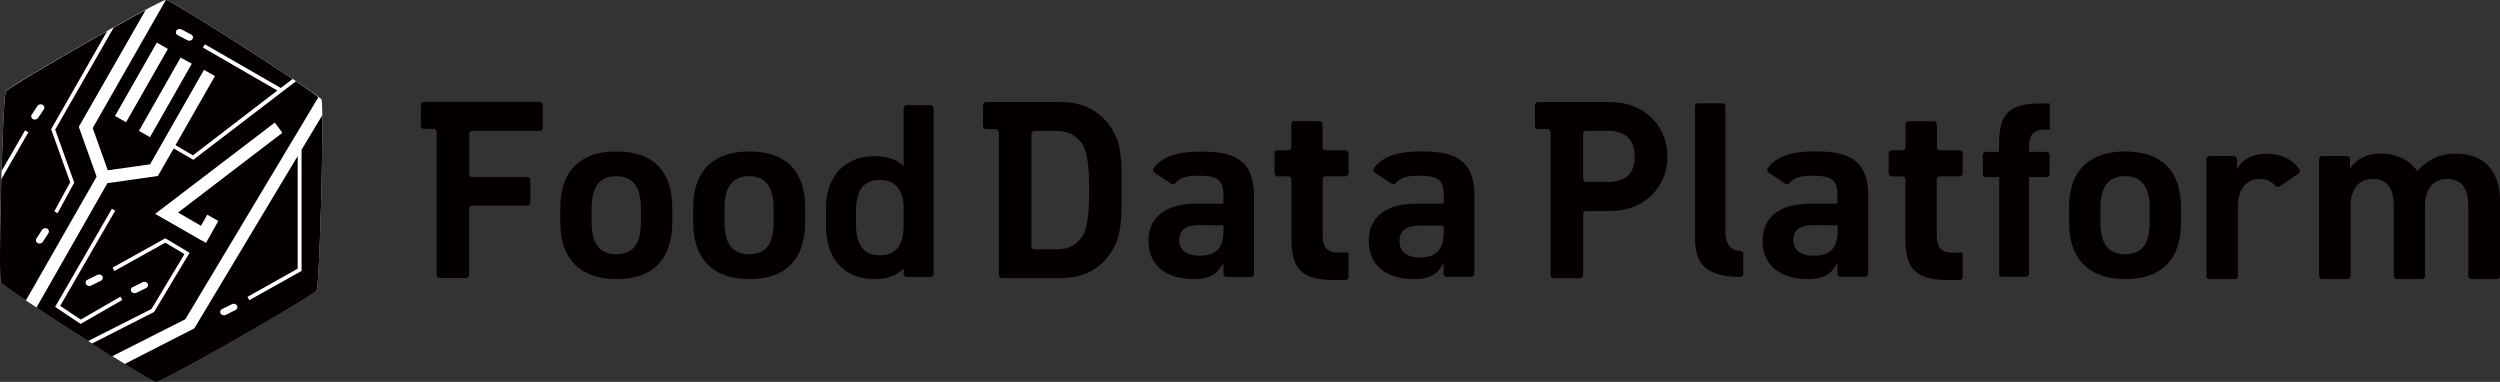
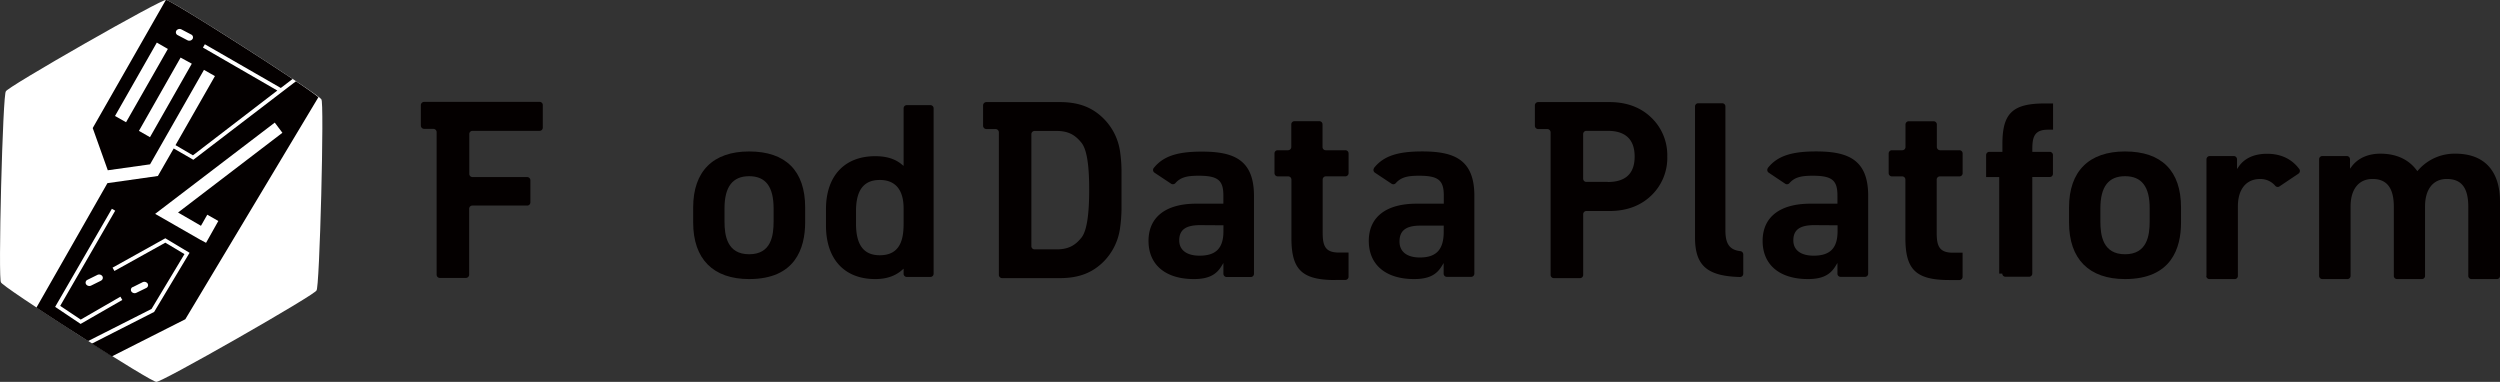
<svg xmlns="http://www.w3.org/2000/svg" id="レイヤー_1" data-name="レイヤー 1" viewBox="0 0 982.29 150.04">
  <rect x="0" y="0" width="982.29" height="150.04" fill="#333333" stroke="none" />
  <defs>
    <style>.cls-1{fill:#fff;}.cls-2{fill:#040000;}.cls-3,.cls-4{fill:none;}.cls-3{stroke:#e60012;stroke-miterlimit:10;stroke-width:2.77px;}</style>
  </defs>
  <g id="logo">
    <path class="cls-1" d="M128.28,0c0-1.51-64.14,35.1-62.9,35.89-1.24-.79-3.19,75.68-1.92,75-1.27.72,60.94,40.57,61,39.06,0,1.51,64.14-35.1,62.91-35.89,1.23.79,3.19-75.68,1.92-75C190.54,38.43,128.32-1.46,128.28,0Z" transform="translate(-63.04 0.03)" />
-     <path class="cls-2" d="M305.19,109.62c-14.17,0-22-7.89-22-22.22V81.48c0-14.2,7.8-22,22-22,14.36,0,22,7.62,22,22V87.4C327.15,97.54,323.34,109.62,305.19,109.62Zm0-40.42c-6.52,0-9.69,4.15-9.69,12.68V87c0,5.52,1,12.87,9.69,12.87s9.68-7.35,9.68-12.87V81.88C314.87,73.35,311.7,69.2,305.19,69.2Z" transform="translate(-63.04 0.03)" />
    <path class="cls-2" d="M357.4,109.62c-14.17,0-22-7.89-22-22.22V81.48c0-14.2,7.8-22,22-22,14.36,0,22,7.62,22,22V87.4C379.36,97.54,375.55,109.62,357.4,109.62Zm0-40.42c-6.52,0-9.69,4.15-9.69,12.68V87c0,5.52,1,12.87,9.69,12.87S367,92.53,367,87V81.88C367,73.35,363.91,69.2,357.4,69.2Z" transform="translate(-63.04 0.03)" />
    <path class="cls-2" d="M406.93,109.62c-12.12,0-19.35-7.85-19.35-21V82.17c0-13,7.23-20.83,19.35-20.83,4.34,0,7.74,1,10.41,3.22l.74.6V42.54a1.25,1.25,0,0,1,1.24-1.26h9.29a1.25,1.25,0,0,1,1.26,1.24h0v65a1.25,1.25,0,0,1-1.24,1.26h-9.45a1.25,1.25,0,0,1-1.1-1.25v-2l-.75.66C414.65,108.48,411.25,109.62,406.93,109.62Zm1.79-38.94c-6.29,0-9.34,4-9.34,12.22v4.94c0,8.36,3,12.42,9.34,12.42,8.29,0,9.36-6.63,9.36-12.42v-6C418.08,74.54,414.84,70.68,408.72,70.68Z" transform="translate(-63.04 0.03)" />
    <path class="cls-2" d="M532.13,109.62c-11.16,0-17.82-5.62-17.82-15S521.14,80,533,80h10.72V76.77c0-6-2.17-7.75-9.68-7.75-4.32,0-7,.47-9.15,2.88a1.31,1.31,0,0,1-1.68.27l-6.55-4.35a1.27,1.27,0,0,1-.36-1.75h0v0c3.68-4.68,9.19-6.53,18.94-6.53,12.31,0,20.51,3,20.51,17.39v30.63a1.26,1.26,0,0,1-1.24,1.26H545a1.28,1.28,0,0,1-1.26-1.26V103.3l-.83,1.35C540.78,108.13,537.54,109.62,532.13,109.62Zm2.49-21.19c-5.7,0-8.24,1.84-8.24,6,0,3.79,2.93,6,8,6,6.48,0,9.37-3,9.37-9.62V88.49Z" transform="translate(-63.04 0.03)" />
    <path class="cls-2" d="M587.75,110c-13.09,0-17.29-4-17.29-16.46v-23a1.26,1.26,0,0,0-1.24-1.26H565A1.28,1.28,0,0,1,563.81,68V60.29A1.24,1.24,0,0,1,565,59h4.15a1.28,1.28,0,0,0,1.26-1.26v-8.9a1.25,1.25,0,0,1,1.24-1.26h9.77a1.25,1.25,0,0,1,1.26,1.24h0v8.92A1.25,1.25,0,0,0,584,59h7.66a1.25,1.25,0,0,1,1.26,1.24h0V68a1.26,1.26,0,0,1-1.24,1.26H584a1.25,1.25,0,0,0-1.26,1.22v0h0v20.9c0,5.19,1,7.82,6.37,7.82h3.8v9.46a1.26,1.26,0,0,1-1.2,1.3h-3.93Z" transform="translate(-63.04 0.03)" />
    <path class="cls-2" d="M618.67,109.62c-11.15,0-17.81-5.62-17.81-15S607.69,80,619.61,80h10.72V76.77c0-6-2.17-7.75-9.68-7.75-4.32,0-7,.47-9.16,2.88a1.27,1.27,0,0,1-1.67.27l-6.55-4.35a1.26,1.26,0,0,1-.38-1.73h0V66c3.68-4.68,9.19-6.53,18.94-6.53,12.31,0,20.51,3,20.51,17.39v30.63a1.26,1.26,0,0,1-1.24,1.26h-9.57a1.25,1.25,0,0,1-1.26-1.22v0h0v-4.21l-.83,1.35C627.32,108.13,624.09,109.62,618.67,109.62Zm2.49-21c-5.69,0-8.23,1.93-8.23,6.26,0,4,2.93,6.26,8,6.26,6.48,0,9.37-3.12,9.37-10.1V88.62Z" transform="translate(-63.04 0.03)" />
    <path class="cls-2" d="M748,107.54a1.29,1.29,0,0,1-1.31,1.27h0c-13-.34-17.65-4.55-17.65-15.58V41.76a1.25,1.25,0,0,1,1.26-1.22h9.42a1.25,1.25,0,0,1,1.26,1.22v0h0V90.36c0,4.55,1,7.73,5.85,8.29A1.29,1.29,0,0,1,748,99.89Z" transform="translate(-63.04 0.03)" />
    <path class="cls-2" d="M773.41,109.62c-11.15,0-17.81-5.62-17.81-15S762.43,80,774.35,80H785V76.77c0-6-2.17-7.75-9.69-7.75-4.31,0-7,.47-9.15,2.88a1.27,1.27,0,0,1-1.67.27L758,67.82a1.27,1.27,0,0,1-.37-1.74V66c3.68-4.68,9.19-6.53,18.94-6.53,12.31,0,20.51,3,20.51,17.39v30.63a1.25,1.25,0,0,1-1.24,1.26h-9.52a1.25,1.25,0,0,1-1.32-1.18v-.07h0v-4.21l-.83,1.35C782,108.13,778.83,109.62,773.41,109.62Zm2.49-21.19c-5.69,0-8.23,1.84-8.23,6,0,3.79,2.92,6,8,6,6.49,0,9.38-3,9.38-9.62V88.49Z" transform="translate(-63.04 0.03)" />
    <path class="cls-2" d="M829,110c-13.09,0-17.3-4-17.3-16.46v-23a1.25,1.25,0,0,0-1.24-1.26h-4.14A1.28,1.28,0,0,1,805.13,68V60.29A1.26,1.26,0,0,1,806.36,59h4.12a1.25,1.25,0,0,0,1.26-1.22v0h0v-8.9A1.26,1.26,0,0,1,813,47.62h9.78a1.24,1.24,0,0,1,1.28,1.2v0h0v8.92A1.29,1.29,0,0,0,825.28,59h7.65a1.25,1.25,0,0,1,1.26,1.22v0h0V68A1.25,1.25,0,0,1,833,69.28h-7.67A1.25,1.25,0,0,0,824,70.54h0v20.9c0,5.19,1,7.82,6.37,7.82h3.8v9.46A1.25,1.25,0,0,1,833,110H829Z" transform="translate(-63.04 0.03)" />
-     <path class="cls-2" d="M848.56,107.46V69.54h-5.14a1.29,1.29,0,0,1-1.29-1.26V60.89a1.26,1.26,0,0,1,1.24-1.26h5.16V56.48c0-12,4-15.86,16.65-15.86h3.25V50.93h-2c-5.17,0-6.15,2.65-6.15,7.55v1.15h6.84a1.25,1.25,0,0,1,1.26,1.22v0h0v7.4a1.24,1.24,0,0,1-1.21,1.27h-6.9v37.93a1.25,1.25,0,0,1-1.22,1.26h-9.32a1.25,1.25,0,0,1-1.25-1.25h0Z" transform="translate(-63.04 0.03)" />
+     <path class="cls-2" d="M848.56,107.46V69.54h-5.14V60.89a1.26,1.26,0,0,1,1.24-1.26h5.16V56.48c0-12,4-15.86,16.65-15.86h3.25V50.93h-2c-5.17,0-6.15,2.65-6.15,7.55v1.15h6.84a1.25,1.25,0,0,1,1.26,1.22v0h0v7.4a1.24,1.24,0,0,1-1.21,1.27h-6.9v37.93a1.25,1.25,0,0,1-1.22,1.26h-9.32a1.25,1.25,0,0,1-1.25-1.25h0Z" transform="translate(-63.04 0.03)" />
    <path class="cls-2" d="M898,109.62c-14.17,0-22-7.89-22-22.22V81.48c0-14.2,7.8-22,22-22,14.37,0,22,7.62,22,22V87.4C920,97.54,916.19,109.62,898,109.62Zm0-40.42c-6.52,0-9.69,4.15-9.69,12.68V87c0,5.52,1,12.87,9.69,12.87s9.68-7.35,9.68-12.87V81.88C907.72,73.35,904.56,69.2,898,69.2Z" transform="translate(-63.04 0.03)" />
    <path class="cls-2" d="M930,108.36V62.54a1.29,1.29,0,0,1,1.26-1.26h9.56A1.28,1.28,0,0,1,942,62.54v3.84l.81-1.15c1.58-2.2,4.76-4.84,11-4.84,5.42,0,9.67,2,12.66,6a1.29,1.29,0,0,1-.32,1.8h0l-7.44,5a1.25,1.25,0,0,1-1.62-.14,7.63,7.63,0,0,0-6-2.75c-5.48,0-8.75,4-8.75,10.8v27.27a1.25,1.25,0,0,1-1.24,1.26h-9.91a1.25,1.25,0,0,1-1.27-1.25h0Z" transform="translate(-63.04 0.03)" />
    <path class="cls-2" d="M1034.13,109.62a1.25,1.25,0,0,1-1.26-1.24h0V81.19c0-7.44-2.68-10.9-8.44-10.9-5.35,0-8.55,4-8.55,10.8v27.27a1.25,1.25,0,0,1-1.24,1.26h-9.77a1.25,1.25,0,0,1-1.26-1.24h0V81.19c0-7.34-2.73-10.9-8.34-10.9-5.42,0-8.65,4-8.65,10.8v27.27a1.25,1.25,0,0,1-1.24,1.26h-9.86a1.25,1.25,0,0,1-1.26-1.24h0V62.54a1.26,1.26,0,0,1,1.24-1.26h9.63a1.25,1.25,0,0,1,1.26,1.22v0h0v3.76l.81-1.06c1.39-1.81,4.69-4.85,11.16-4.85,6.15,0,11,2.22,14.16,6.43l.34.45.37-.43a18.91,18.91,0,0,1,14.6-6.45c11.29,0,17.5,6.71,17.5,18.88v29.14a1.25,1.25,0,0,1-1.24,1.26h0Z" transform="translate(-63.04 0.03)" />
    <path class="cls-2" d="M503.11,59.39a22.84,22.84,0,0,0-6.37-12.75c-4.35-4.35-9.57-6.56-17.28-6.56H450.62a1.31,1.31,0,0,0-1.31,1.3v8a1.31,1.31,0,0,0,1.31,1.3h3.59a1.31,1.31,0,0,1,1.3,1.31v56a1.28,1.28,0,0,0,1.26,1.26h22.69c7.71,0,12.93-2.21,17.28-6.56a23.15,23.15,0,0,0,6.37-13,59.07,59.07,0,0,0,.59-7.51V66.7A55.85,55.85,0,0,0,503.11,59.39ZM487.86,93.46c-2.44,3-5.1,4.49-9.68,4.49h-8.64a1.25,1.25,0,0,1-1.26-1.22v0h0v-44a1.28,1.28,0,0,1,1.25-1.31h8.64c4.58,0,7.24,1.52,9.68,4.5C490,58.43,491,64.48,491,74.39,491,84.68,490,90.93,487.86,93.46Z" transform="translate(-63.04 0.03)" />
    <path class="cls-2" d="M712.13,46.44c-4.22-4.22-9.84-6.36-16.71-6.36h-28a1.3,1.3,0,0,0-1.3,1.3v8a1.3,1.3,0,0,0,1.3,1.3H671a1.31,1.31,0,0,1,1.3,1.31v56a1.26,1.26,0,0,0,1.24,1.26h10.26A1.25,1.25,0,0,0,685.1,108v0h0V84.14a1.26,1.26,0,0,1,1.24-1.26h9.09c6.87,0,12.49-2.14,16.71-6.37a20.4,20.4,0,0,0,6-15A20.39,20.39,0,0,0,712.13,46.44Zm-17.39,25h-8.39a1.25,1.25,0,0,1-1.26-1.24h0V52.64a1.26,1.26,0,0,1,1.24-1.26h8.41c7,0,10.58,3.4,10.58,10.1s-3.56,10-10.58,10Z" transform="translate(-63.04 0.03)" />
    <path class="cls-2" d="M275,40h-45.3a1.3,1.3,0,0,0-1.3,1.3h0v8a1.3,1.3,0,0,0,1.3,1.3h3.59a1.31,1.31,0,0,1,1.31,1.31v56a1.25,1.25,0,0,0,1.24,1.26h10.28a1.28,1.28,0,0,0,1.26-1.26V82a1.25,1.25,0,0,1,1.24-1.26h21.56a1.25,1.25,0,0,0,1.26-1.24h0V70.77a1.28,1.28,0,0,0-1.26-1.23h-21.5a1.25,1.25,0,0,1-1.25-1.25V52.64a1.25,1.25,0,0,1,1.24-1.26h26.38a1.25,1.25,0,0,0,1.26-1.24h0v-8.8A1.25,1.25,0,0,0,275.17,40H275Z" transform="translate(-63.04 0.03)" />
    <path class="cls-3" d="M129.25,135.23" transform="translate(-63.04 0.03)" />
    <path class="cls-2" d="M179.33,31.9,139,62.75l-7.71-4.45-6.22,10.82-19.82,2.81L77.35,120.84c6,4,13.29,8.68,20.29,13.14l24.94-12.62,12.94-21.55L128,95.32l-20,11.12-.74-1.3L128,93.59l9.52,5.71-13.92,23.24L99.11,135l7.89,5,28.85-14.59,52.29-87.24C186.55,36.82,183.39,34.63,179.33,31.9Zm-64.11,80.88,3.82-1.91a1.57,1.57,0,0,1,2,.5,1.23,1.23,0,0,1-.41,1.69l-.16.08L116.65,115a1.57,1.57,0,0,1-2-.51,1.22,1.22,0,0,1,.41-1.68h0ZM86.7,120.15l8.07,5.39,15.58-9,.75,1.29-16.39,9.42-10-6.71L107,82l1.3.75Zm16-9.88-3.84,1.9a1.57,1.57,0,0,1-2-.5,1.23,1.23,0,0,1,.41-1.69l.16-.08,3.84-1.9a1.56,1.56,0,0,1,2,.5,1.22,1.22,0,0,1-.43,1.67h0l-.18.09ZM144,95.38l-2.14-1.14L124,84,171,48.14l3,4L133,83.47l9,5.22,2.48-4.36,4.34,2.47Z" transform="translate(-63.04 0.03)" />
-     <path class="cls-2" d="M101,69.39,94,49.8,120.26,3.92c-3.47,1.85-7.82,4.23-12.54,6.87l-23,40.11,7.49,20.84-6.56,12L84.38,83l6.23-11.41L83.12,50.75l.17-.3L105.15,12.2C86.91,22.45,64.64,35.54,65.38,36c-.55-.39-1.24,14.56-1.73,31.19l9.24-16,1.3.75L63.56,70.37c-.55,19.89-.77,41-.1,40.57-.33.19,3.66,3,9.73,7.12ZM81.53,89.81a1.22,1.22,0,0,1,.63,1.61h0a.8.8,0,0,1-.08.16L79.87,95a1.58,1.58,0,0,1-2,.48,1.22,1.22,0,0,1-.62-1.61.56.56,0,0,1,.09-.17l2.2-3.38A1.55,1.55,0,0,1,81.53,89.81ZM75.53,45l2.2-3.38a1.56,1.56,0,0,1,2-.48,1.22,1.22,0,0,1,.63,1.61h0a.8.8,0,0,1-.08.16L78,46.28a1.56,1.56,0,0,1-2,.48,1.23,1.23,0,0,1-.57-1.64.16.16,0,0,1,.08-.14Z" transform="translate(-63.04 0.03)" />
    <path class="cls-2" d="M105.39,66.87,122,64.54l21.18-37.12,4.31,2.45L132,57l6.85,4L172,35.54,142.78,18.66l.75-1.3,29.84,17.18L178,31C160.4,19.22,128.31-1,128.28,0h-.1L99.47,50.28Zm16.58-13-4.34-2.48L134,22.59,138.4,25ZM132.34,12a1.57,1.57,0,0,1,2-.47l3.81,2a1.22,1.22,0,0,1,.62,1.61.56.56,0,0,1-.09.17,1.55,1.55,0,0,1-2,.47l-3.81-2a1.23,1.23,0,0,1-.61-1.63h0A1.09,1.09,0,0,1,132.34,12Zm-7.68,4.7L129,19.2,112.57,48l-4.34-2.46Z" transform="translate(-63.04 0.03)" />
-     <path class="cls-2" d="M181.53,58.78v47.64L161,117.92l-.73-1.3L180,105.54V61.28L139.39,129,112,143c7.3,4.49,12.46,7.48,12.47,7,0,1.51,64.14-35.1,62.91-35.89,1,.65,2.51-50.95,2.31-68.88Zm-25.94,63-3.84,1.9a1.57,1.57,0,0,1-2-.5,1.23,1.23,0,0,1,.41-1.69l.15-.08,3.84-1.91a1.56,1.56,0,0,1,2,.51,1.23,1.23,0,0,1-.45,1.68l-.11.06Z" transform="translate(-63.04 0.03)" />
    <path class="cls-4" d="M128.28,0c0-1.51-64.14,35.1-62.9,35.89-1.24-.79-3.19,75.68-1.92,75-1.27.72,60.94,40.57,61,39.06,0,1.51,64.14-35.1,62.91-35.89,1.23.79,3.19-75.68,1.92-75C190.54,38.43,128.32-1.46,128.28,0Z" transform="translate(-63.04 0.03)" />
  </g>
</svg>